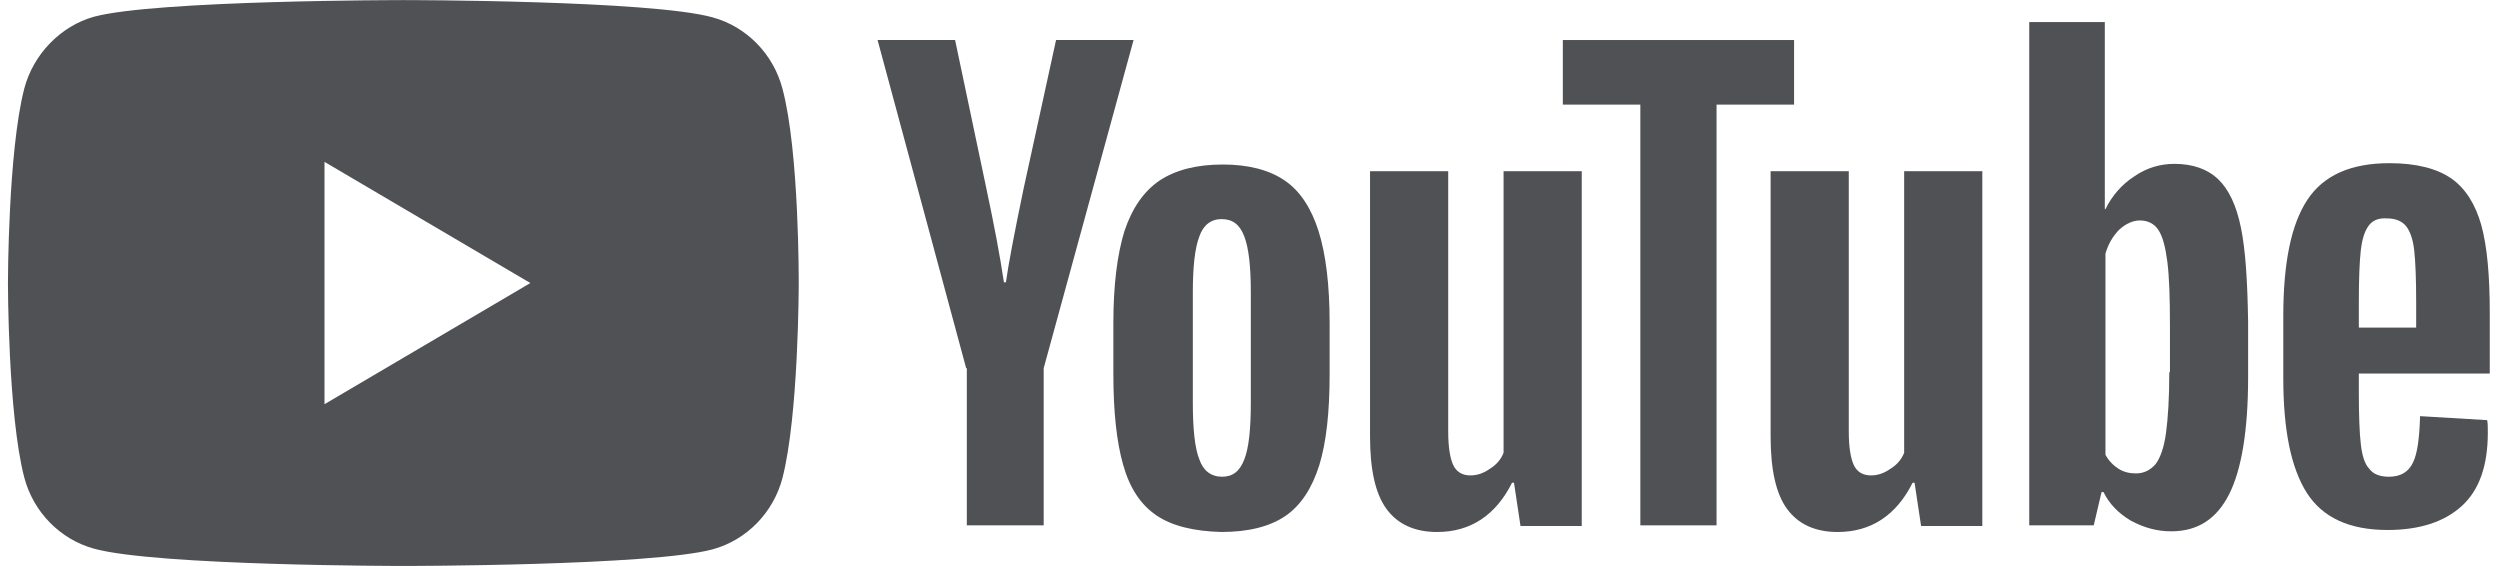
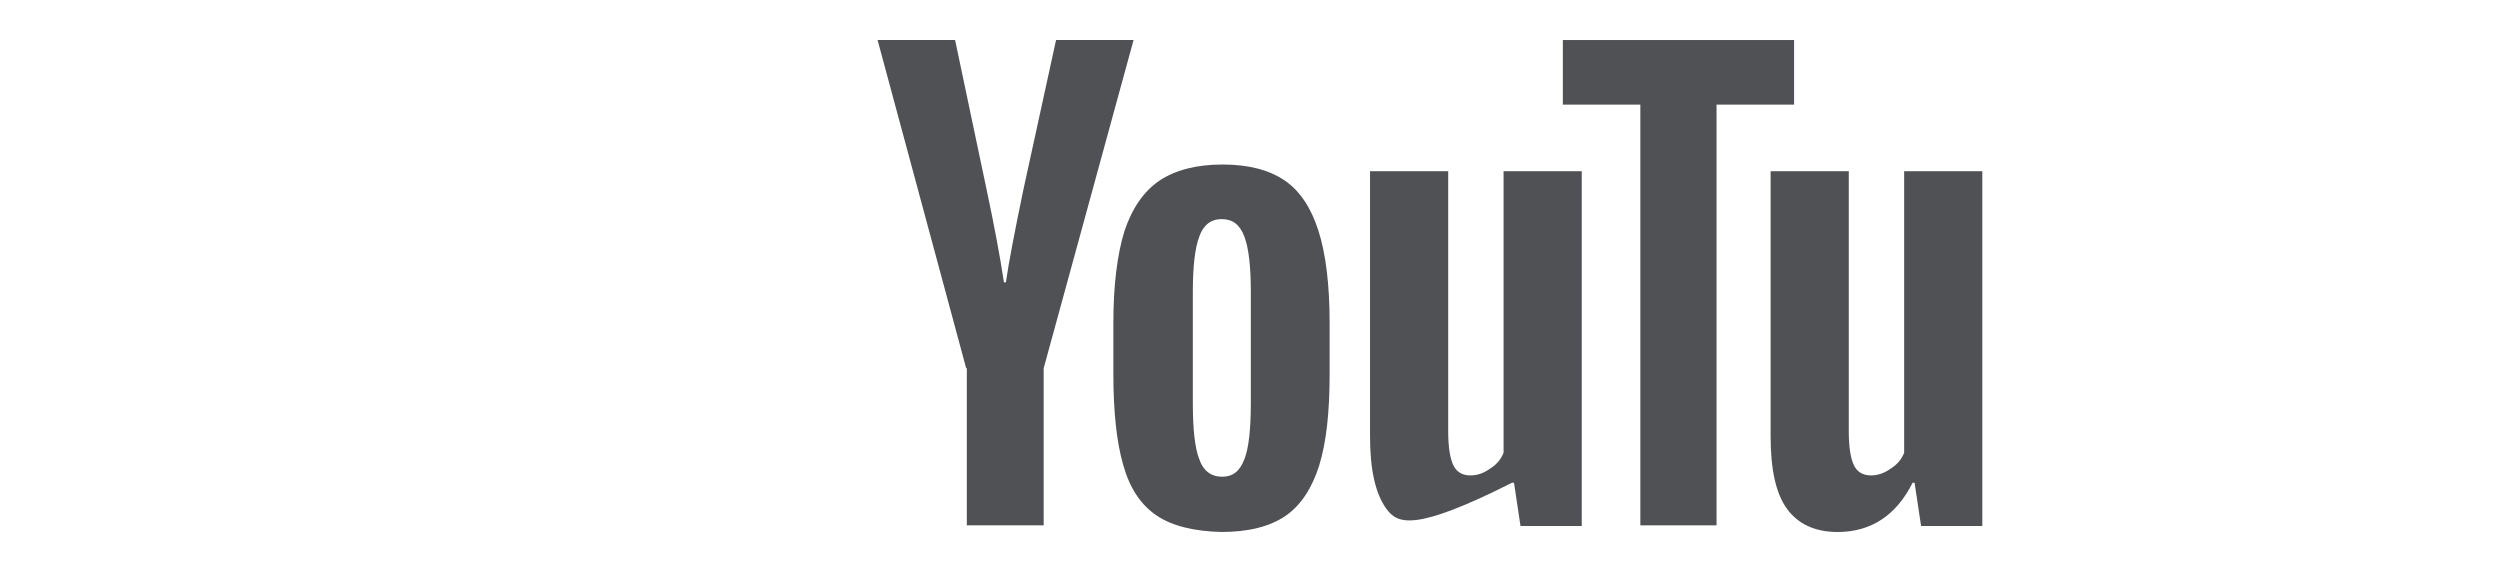
<svg xmlns="http://www.w3.org/2000/svg" width="159" height="36" viewBox="0 0 159 36" fill="none">
  <g clip-path="url(#clip0_4020_2404)">
-     <path d="M25.653 0.006C25.747 0.006 41.406 0.009 45.331 1.106C47.485 1.699 49.184 3.435 49.764 5.637C50.841 9.659 50.799 18.043 50.799 18.043C50.799 18.108 50.796 26.4 49.764 30.406C49.184 32.608 47.485 34.344 45.331 34.937C41.406 35.992 25.747 35.995 25.653 35.995C25.653 35.995 9.952 35.994 5.974 34.894C3.82 34.301 2.122 32.565 1.542 30.363C0.506 26.383 0.505 18 0.505 18C0.506 17.948 0.509 9.646 1.542 5.637C2.122 3.435 3.862 1.657 5.974 1.064C9.91 0.006 25.653 0.006 25.653 0.006ZM20.638 25.707L33.73 18.001L20.638 10.295V25.707Z" fill="#4F5155" />
    <path d="M73.544 32.776C72.55 32.099 71.846 31.04 71.432 29.558C71.017 28.119 70.81 26.171 70.81 23.8V20.54C70.81 18.126 71.059 16.179 71.514 14.697C72.012 13.215 72.757 12.156 73.752 11.479C74.787 10.802 76.113 10.463 77.77 10.463C79.386 10.463 80.712 10.802 81.706 11.479C82.7 12.156 83.404 13.257 83.86 14.697C84.316 16.136 84.564 18.084 84.564 20.54V23.8C84.564 26.213 84.357 28.119 83.902 29.601C83.446 31.04 82.742 32.141 81.747 32.818C80.753 33.496 79.386 33.834 77.687 33.834C75.947 33.792 74.539 33.453 73.544 32.776ZM79.137 29.219C79.427 28.5 79.552 27.272 79.552 25.62V18.592C79.552 16.983 79.427 15.798 79.137 15.036C78.847 14.274 78.392 13.935 77.687 13.935C77.024 13.935 76.527 14.316 76.279 15.036C75.989 15.798 75.864 16.983 75.864 18.592V25.62C75.864 27.272 75.989 28.5 76.279 29.219C76.527 29.939 77.024 30.32 77.729 30.32C78.392 30.32 78.847 29.982 79.137 29.219Z" fill="#4F5155" />
-     <path d="M150.022 23.842V24.985C150.022 26.425 150.064 27.526 150.147 28.245C150.229 28.965 150.395 29.515 150.685 29.812C150.934 30.151 151.348 30.32 151.928 30.32C152.674 30.32 153.171 30.024 153.461 29.431C153.751 28.838 153.875 27.864 153.917 26.467L158.184 26.721C158.225 26.933 158.225 27.187 158.225 27.526C158.225 29.6 157.687 31.167 156.568 32.183C155.449 33.199 153.875 33.707 151.845 33.707C149.401 33.707 147.702 32.903 146.708 31.336C145.714 29.77 145.217 27.356 145.217 24.054V20.116C145.217 16.729 145.714 14.273 146.749 12.707C147.785 11.14 149.525 10.378 151.969 10.378C153.668 10.378 154.994 10.717 155.905 11.352C156.817 11.987 157.438 13.003 157.811 14.316C158.184 15.67 158.349 17.533 158.349 19.904V23.757H150.022V23.842ZM150.644 14.358C150.395 14.697 150.229 15.205 150.147 15.924C150.064 16.644 150.022 17.745 150.022 19.227V20.836H153.668V19.227C153.668 17.787 153.627 16.687 153.544 15.924C153.461 15.162 153.254 14.654 153.005 14.358C152.757 14.062 152.342 13.892 151.845 13.892C151.265 13.85 150.892 14.019 150.644 14.358Z" fill="#4F5155" />
    <path d="M61.448 23.419L55.814 2.546H60.744L62.733 11.988C63.23 14.316 63.603 16.306 63.851 17.958H63.975C64.141 16.772 64.514 14.824 65.094 12.03L67.165 2.546H72.095L66.378 23.419V33.412H61.49V23.419H61.448Z" fill="#4F5155" />
-     <path d="M100.599 10.887V33.454H96.704L96.29 30.702H96.166C95.13 32.776 93.514 33.835 91.401 33.835C89.951 33.835 88.874 33.327 88.17 32.353C87.466 31.379 87.134 29.855 87.134 27.738V10.887H92.106V27.442C92.106 28.458 92.23 29.177 92.437 29.601C92.644 30.024 93.017 30.236 93.514 30.236C93.929 30.236 94.343 30.109 94.757 29.813C95.171 29.558 95.462 29.22 95.627 28.796V10.887H100.599Z" fill="#4F5155" />
+     <path d="M100.599 10.887V33.454H96.704L96.29 30.702H96.166C89.951 33.835 88.874 33.327 88.17 32.353C87.466 31.379 87.134 29.855 87.134 27.738V10.887H92.106V27.442C92.106 28.458 92.23 29.177 92.437 29.601C92.644 30.024 93.017 30.236 93.514 30.236C93.929 30.236 94.343 30.109 94.757 29.813C95.171 29.558 95.462 29.22 95.627 28.796V10.887H100.599Z" fill="#4F5155" />
    <path d="M126.075 10.887V33.454H122.181L121.767 30.702H121.642C120.607 32.776 118.991 33.835 116.878 33.835C115.428 33.835 114.351 33.327 113.647 32.353C112.942 31.379 112.611 29.855 112.611 27.738V10.887H117.582V27.442C117.582 28.458 117.707 29.177 117.914 29.601C118.121 30.024 118.494 30.236 118.991 30.236C119.405 30.236 119.819 30.109 120.234 29.813C120.648 29.558 120.938 29.22 121.104 28.796V10.887H126.075Z" fill="#4F5155" />
    <path d="M114.103 6.653H109.173V33.412H104.326V6.653H99.396V2.546H114.103V6.653Z" fill="#4F5155" />
-     <path d="M142.524 14.485C142.234 13.046 141.737 12.03 141.074 11.395C140.412 10.759 139.459 10.421 138.299 10.421C137.387 10.421 136.517 10.675 135.73 11.225C134.943 11.733 134.322 12.453 133.907 13.3H133.866V1.402H129.06V33.411H133.162L133.659 31.294H133.783C134.156 32.056 134.736 32.649 135.523 33.115C136.31 33.538 137.139 33.792 138.092 33.792C139.79 33.792 140.992 32.988 141.779 31.421C142.566 29.855 142.98 27.357 142.98 24.012V20.455C142.939 17.872 142.814 15.883 142.524 14.485ZM137.967 23.673C137.967 25.324 137.884 26.595 137.76 27.526C137.636 28.457 137.387 29.135 137.097 29.516C136.766 29.897 136.352 30.109 135.854 30.109C135.44 30.109 135.067 30.024 134.736 29.812C134.404 29.601 134.114 29.304 133.907 28.923V16.137C134.073 15.544 134.363 15.036 134.777 14.612C135.192 14.231 135.647 14.02 136.103 14.02C136.6 14.02 137.014 14.231 137.263 14.612C137.553 15.036 137.719 15.713 137.843 16.645C137.967 17.619 138.009 18.973 138.009 20.709V23.673H137.967Z" fill="#4F5155" />
  </g>
  <defs>
    <clipPath id="clip0_4020_2404">
      <rect width="158" height="36" fill="white" transform="translate(0.427)" />
    </clipPath>
  </defs>
</svg>